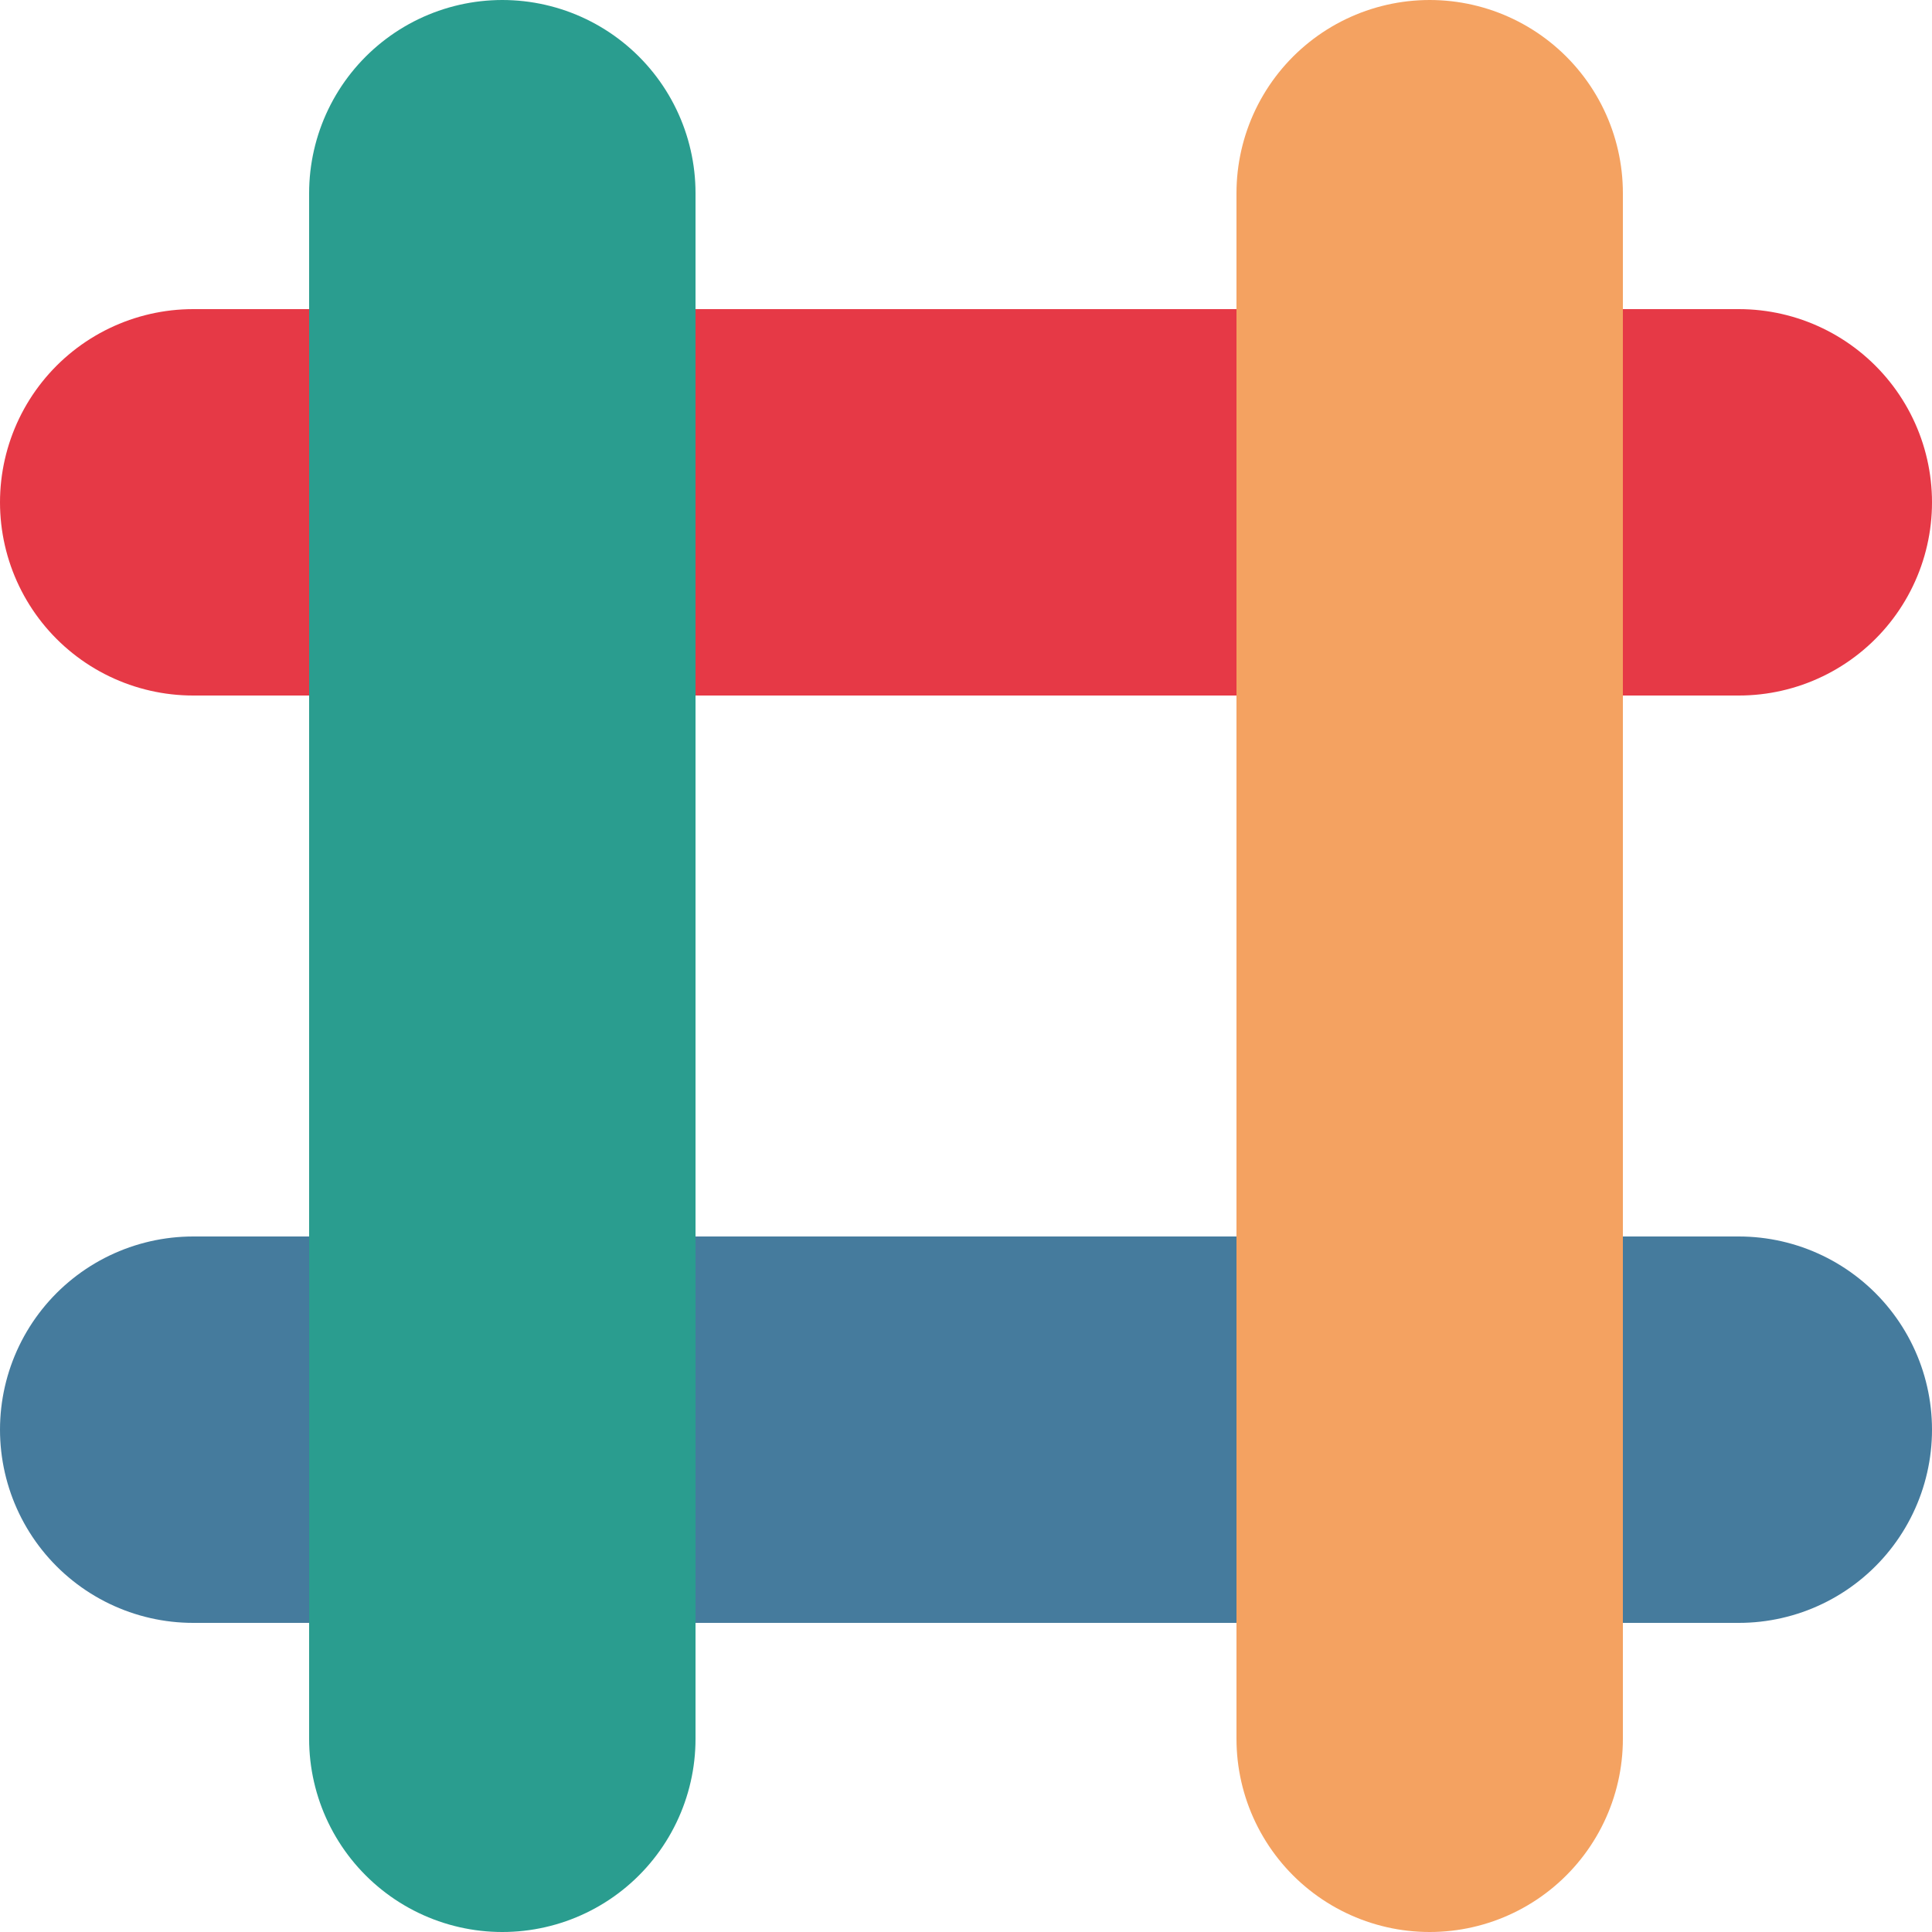
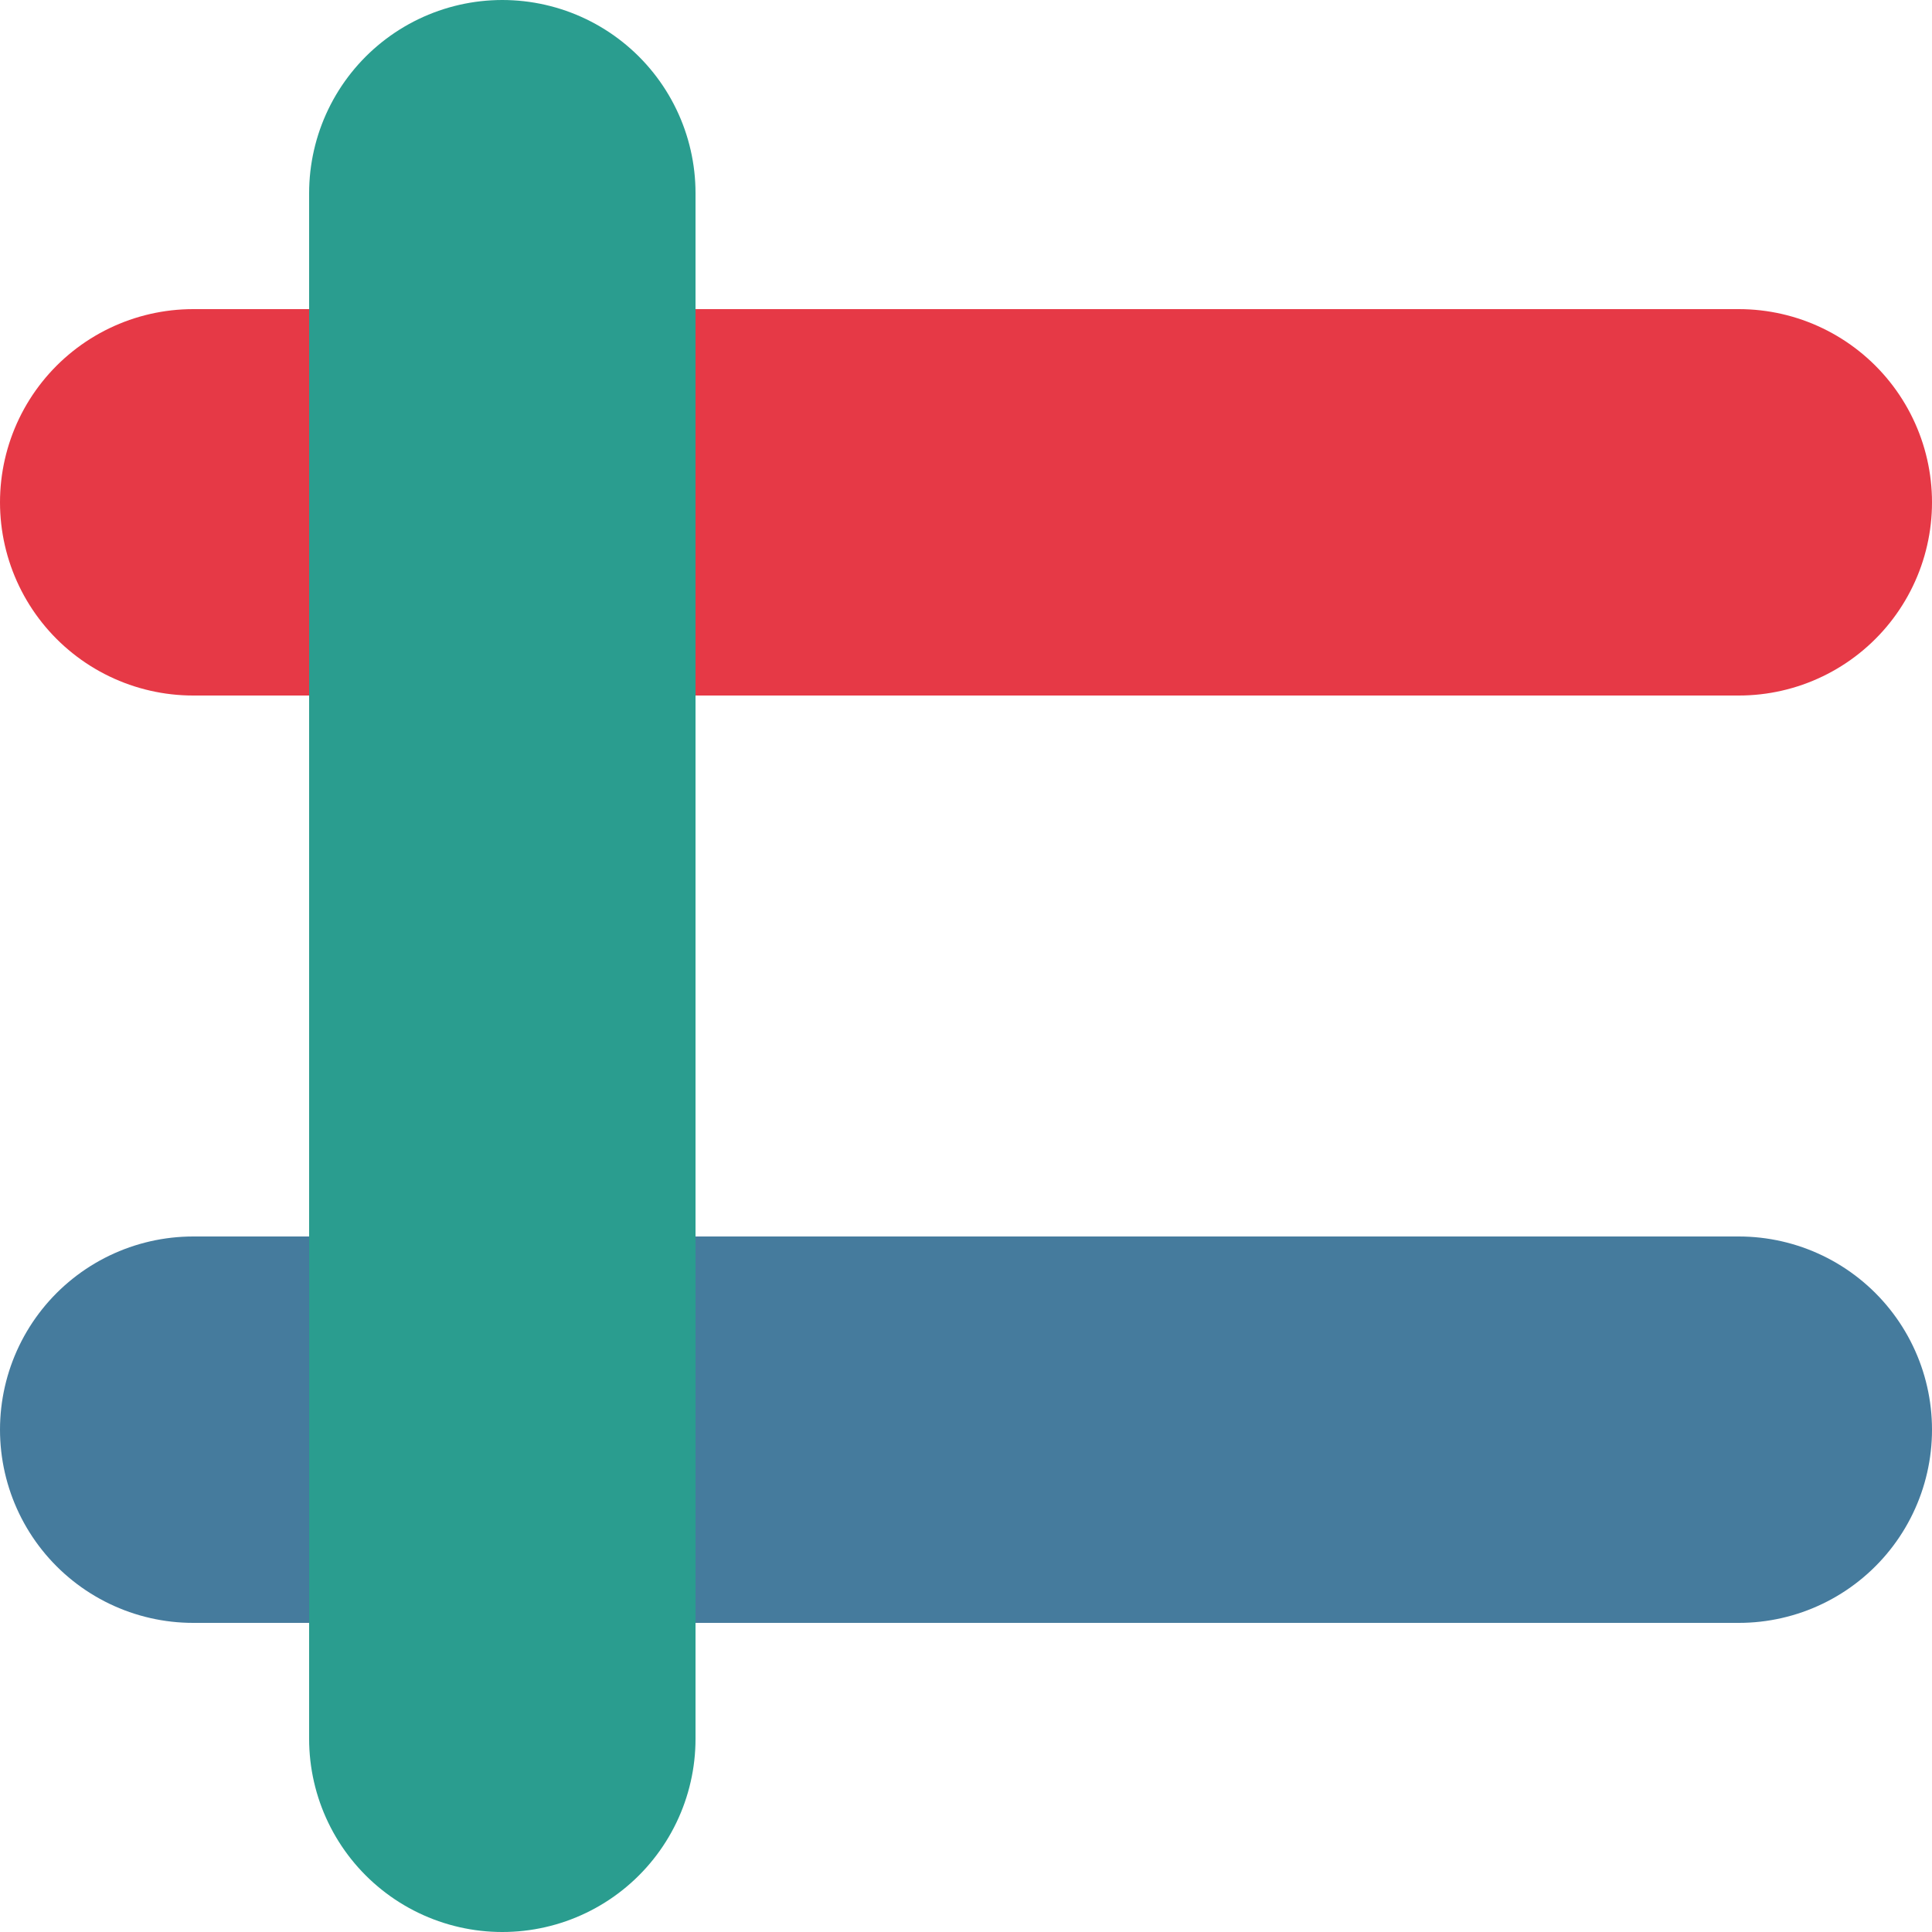
<svg xmlns="http://www.w3.org/2000/svg" fill="none" stroke-width="5" stroke-linecap="round" stroke-linejoin="round" viewBox="-0.5 -0.5 25 25">
  <line x1="22" x2="2" y1="6" y2="6" stroke="#e63946" />
  <line x1="22" x2="2" y1="18" y2="18" stroke="#457b9d" />
  <line x1="6" x2="6" y1="2" y2="22" stroke="#2a9d8f" />
-   <line x1="18" x2="18" y1="2" y2="22" stroke="#f4a261" />
</svg>